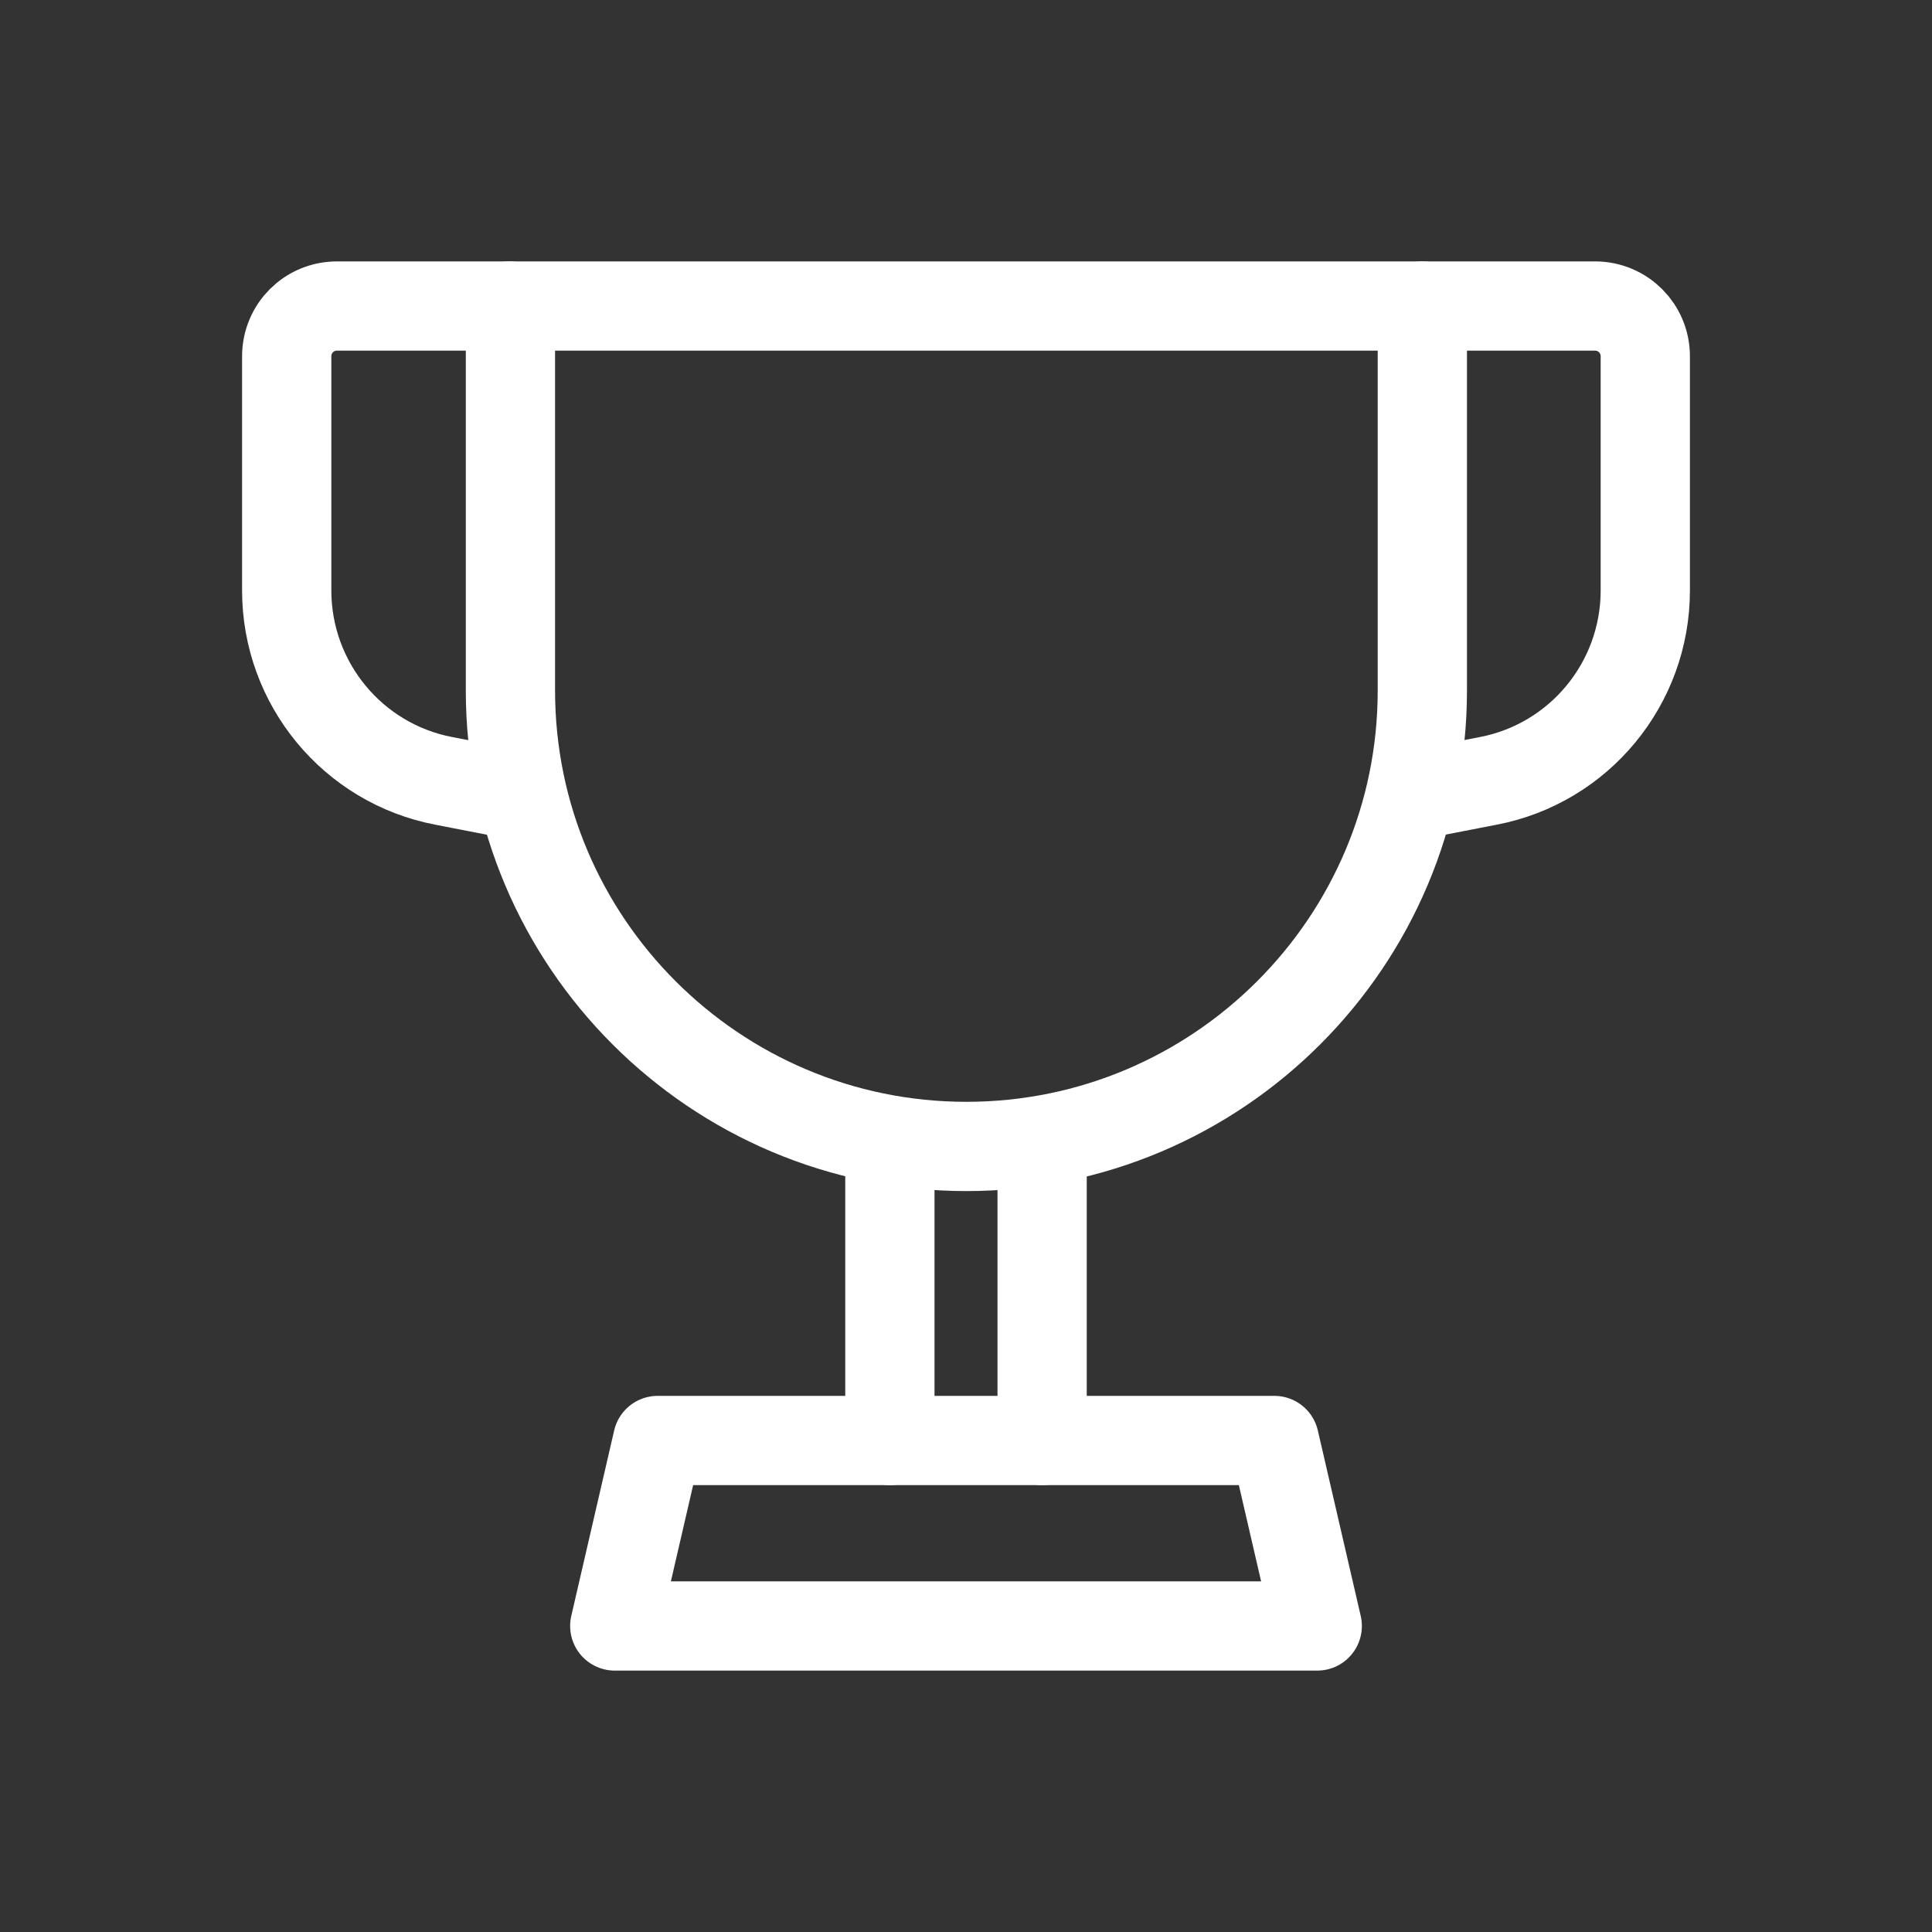
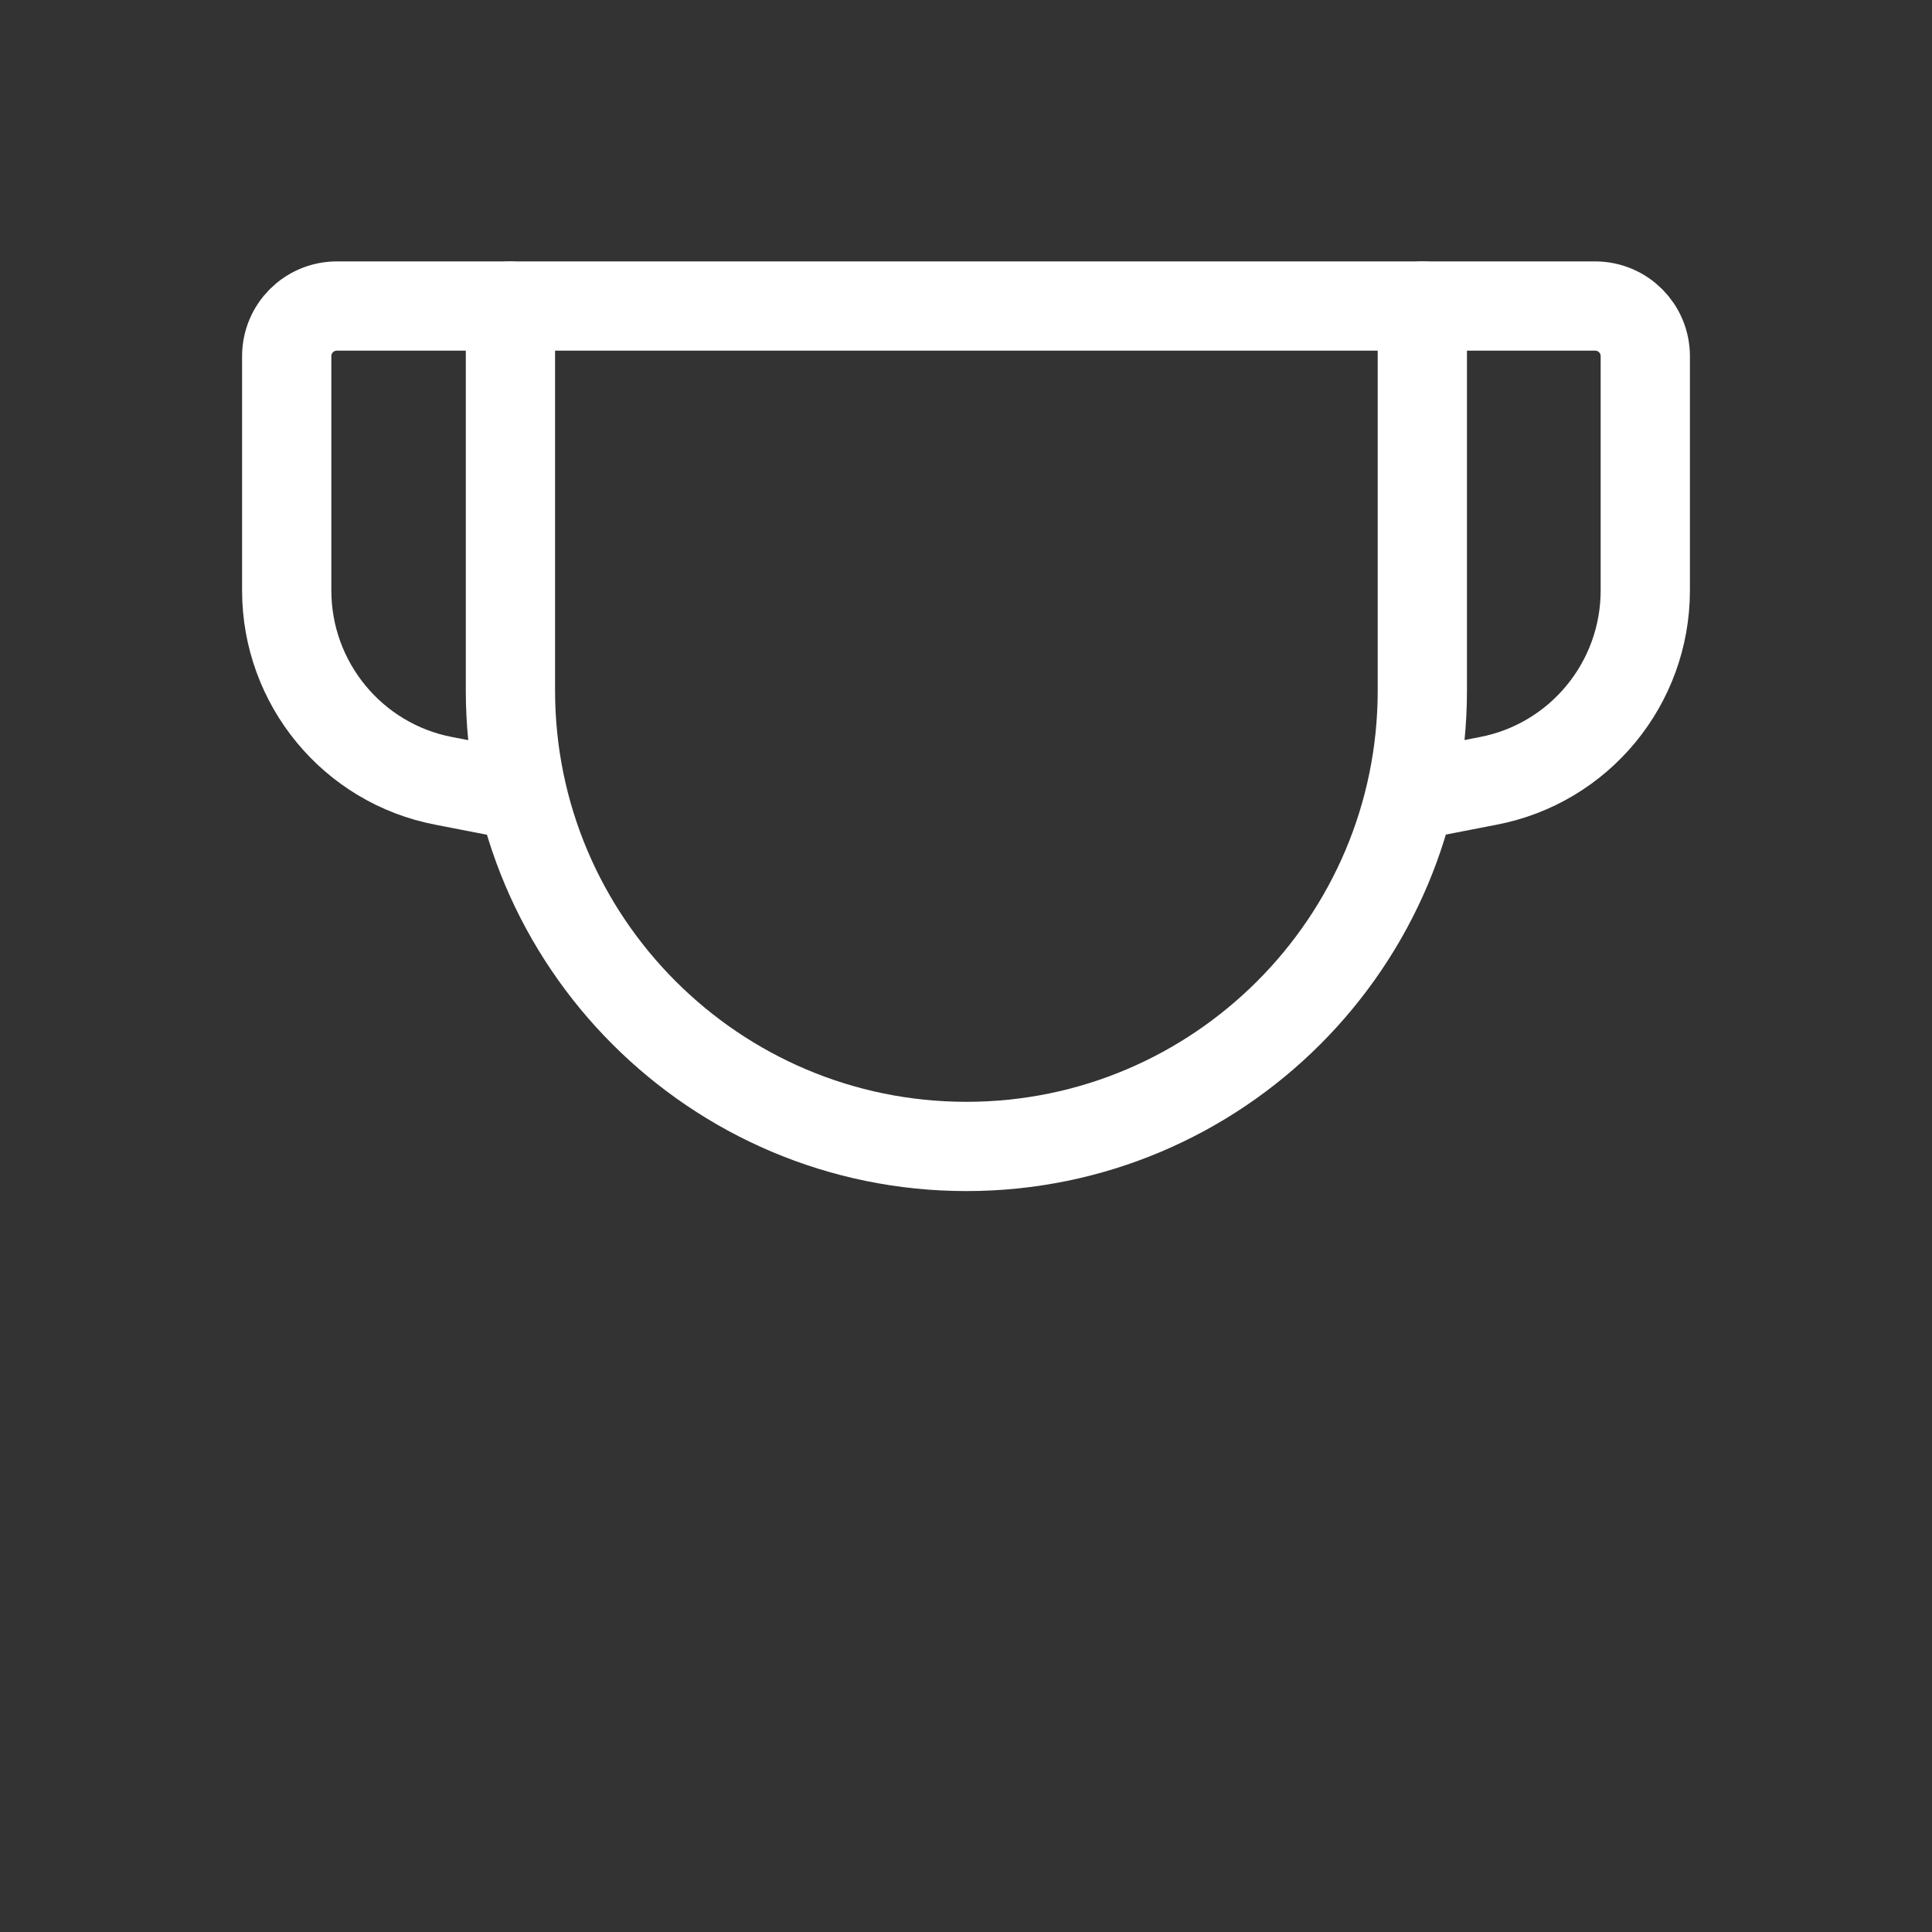
<svg xmlns="http://www.w3.org/2000/svg" id="Capa_1" data-name="Capa 1" viewBox="0 0 50 50">
  <rect x="0" y="0" width="50" height="50" fill="#333333" stroke="none" />
  <defs>
    <style>
      .cls-1 {
        fill: none;
        stroke: #fff;
        stroke-linecap: round;
        stroke-linejoin: round;
        stroke-width: 2.31px;
      }
    </style>
  </defs>
  <path class="cls-1" d="M13.2,7.92h23.61v9.95c0,6.51-5.29,11.8-11.8,11.8h0c-6.51,0-11.8-5.29-11.8-11.8V7.92h0Z" />
-   <polygon class="cls-1" points="34.09 42.08 15.91 42.08 17.02 37.28 32.98 37.28 34.09 42.08" />
  <g>
-     <line class="cls-1" x1="26.97" y1="29.66" x2="26.97" y2="37.28" />
-     <line class="cls-1" x1="23.03" y1="29.66" x2="23.03" y2="37.28" />
-   </g>
+     </g>
  <path class="cls-1" d="M36.81,7.92h4.47c.72,0,1.3.58,1.3,1.3v6.06c0,2.41-1.71,4.48-4.07,4.93l-1.75.34" />
  <path class="cls-1" d="M13.19,7.92h-4.47c-.72,0-1.3.58-1.3,1.3v6.06c0,2.41,1.71,4.48,4.07,4.93l1.75.34" />
</svg>